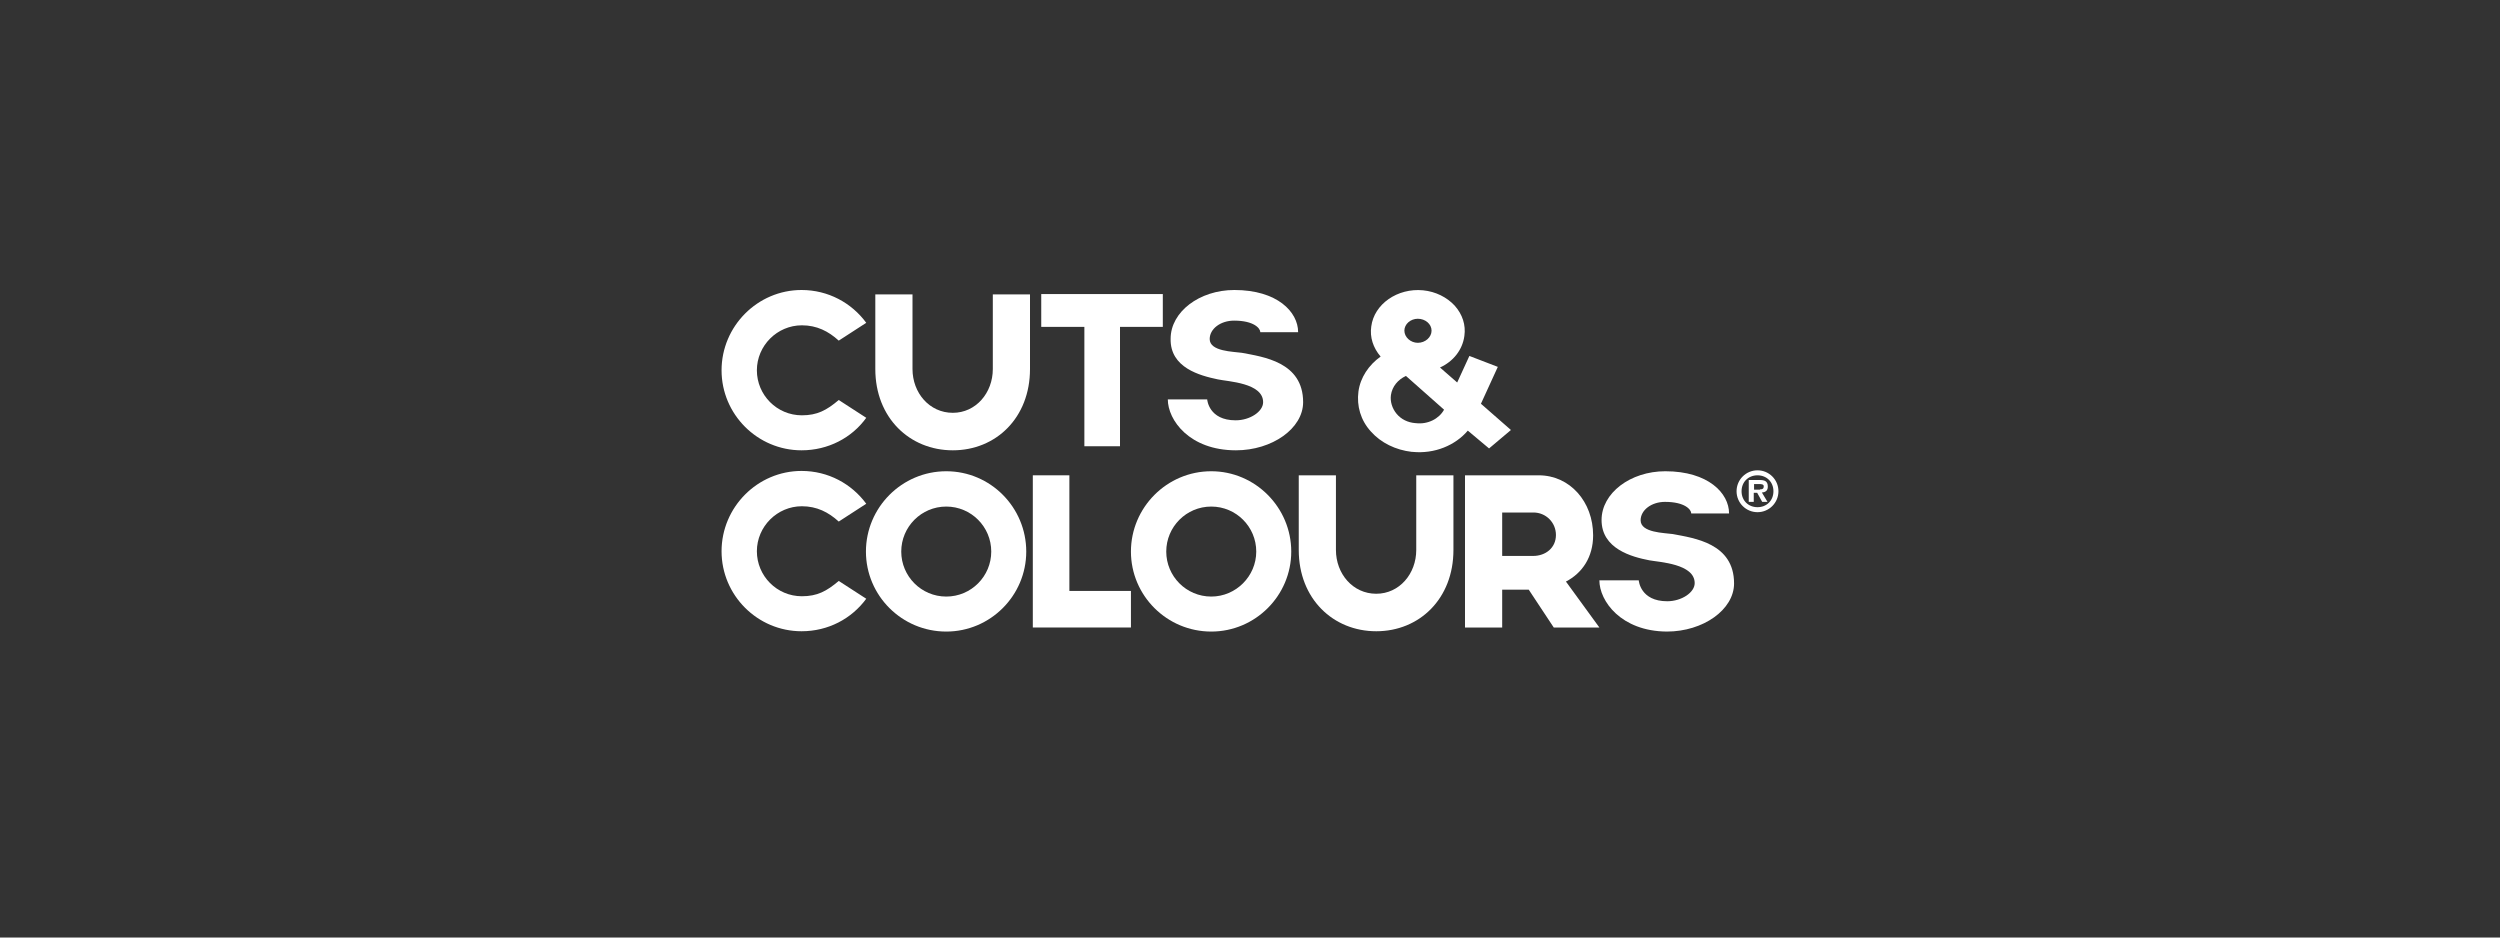
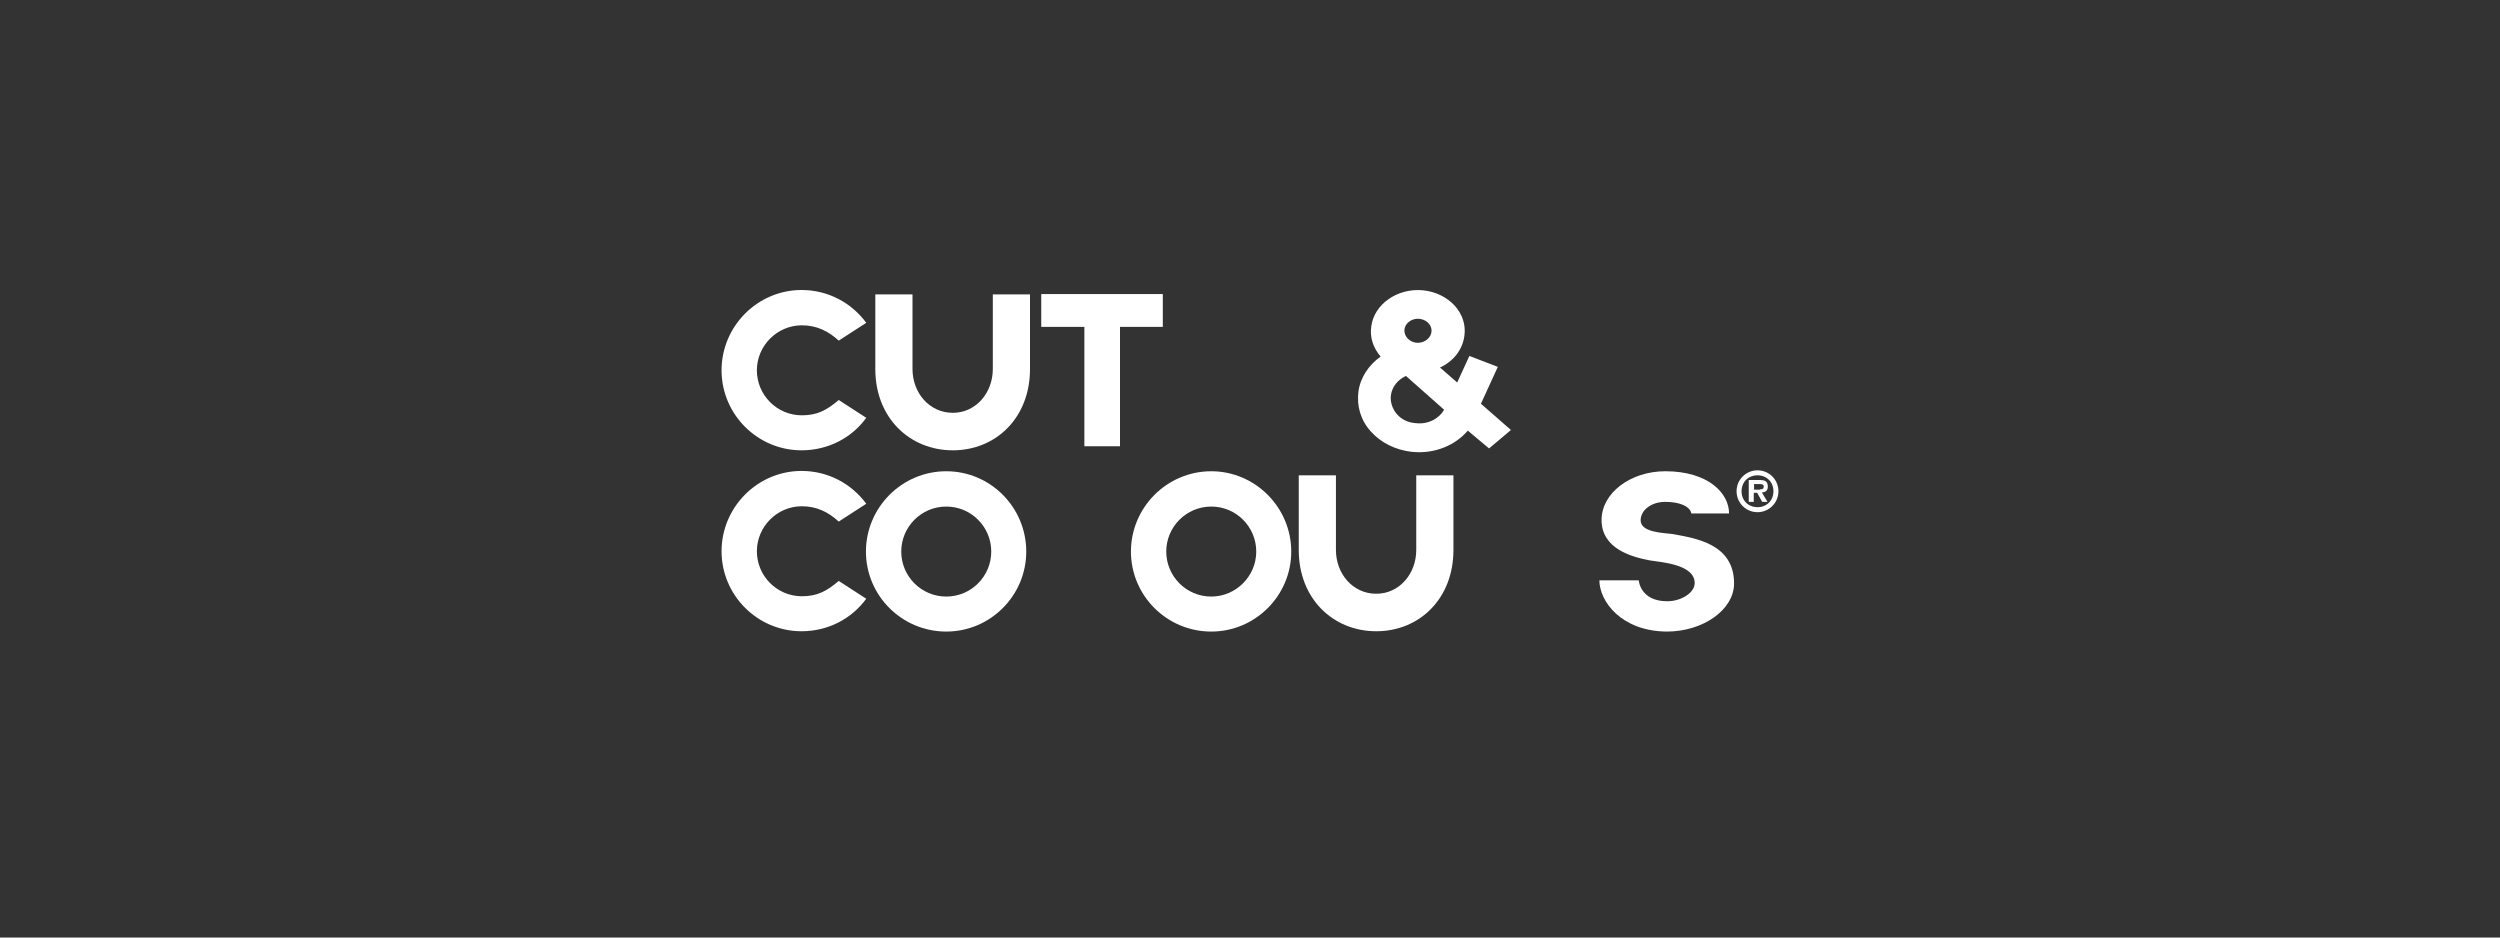
<svg xmlns="http://www.w3.org/2000/svg" xml:space="preserve" style="enable-background:new 0 0 800 300;" viewBox="0 0 800 300" y="0px" x="0px" id="Layer_1" version="1.1">
  <rect x="0" y="0" width="800" height="300" fill="#333333" stroke="none" />
  <style type="text/css">
	.st0{fill:#FFFFFF;}
</style>
  <g>
    <g>
      <path d="M476.5,143.5l-6.8-5.7c-4,4.7-10.6,7.5-17.7,6.8h-0.2c-5.2-0.6-9.9-2.9-13.1-6.5c-3.3-3.6-4.6-8.2-4-12.8    c0.6-4.5,3.3-8.5,7.1-11.2c-2.4-2.8-3.5-6.2-3-9.6c0.9-7.2,8.4-12.4,16.6-11.6c4,0.4,7.6,2.2,10.1,4.9c2.5,2.8,3.6,6.2,3.1,9.7    c-0.6,4.5-3.6,8.2-7.8,10.1l5.5,4.8l3.9-8.5l9.1,3.5l-5.4,11.8l9.6,8.4L476.5,143.5z M462.1,131.1l-12.2-10.8    c-2.6,1.2-4.4,3.4-4.8,6.1c-0.3,2.1,0.4,4.3,1.8,6c1.5,1.8,3.6,2.8,6,3h0.1C456.9,135.9,460.5,134,462.1,131.1z M449.4,105.8    c0,2.1,2,3.9,4.3,3.9c2.4,0,4.4-1.8,4.4-3.9c0-2.1-2-3.8-4.4-3.8C451.4,102,449.4,103.7,449.4,105.8z" class="st0" />
      <path d="M277.2,133.7c-4.6,6.4-12.2,10.4-20.7,10.4c-14.1,0-25.6-11.5-25.6-25.6s11.5-25.7,25.6-25.7    c8.5,0,16,4.1,20.7,10.5l-8.8,5.7c-3.3-3-7-4.9-11.8-4.9c-7.9,0-14.4,6.5-14.4,14.4c0,7.9,6.4,14.4,14.4,14.4    c4.9,0,7.9-1.6,11.8-4.9L277.2,133.7z" class="st0" />
      <path d="M329.6,94.2v23.9c0,15.6-10.9,26-24.7,26c-13.8,0-24.8-10.4-24.8-26V94.2H292v23.9c0,7.6,5.4,14,12.9,14    c7.4,0,12.8-6.4,12.8-14V94.2H329.6z" class="st0" />
-       <path d="M389.7,121.4c3.2,0.7,14.5,1.1,14.5,7.3c0,3-4.2,5.8-8.8,5.8c-8.6,0-9.1-6.6-9.1-6.7h-12.6    c0,6.6,6.9,16.3,21.8,16.3c11.6,0,21.5-7,21.5-15.4c0-12.9-12.8-14.5-19.6-15.8c-2.7-0.4-10.3-0.4-10.3-4.4c0-3.3,3.5-5.9,7.8-5.9    c6.4,0,8.4,2.5,8.4,3.7h12.1c0-6.5-6.7-13.5-20.4-13.5c-11.2,0-20.4,7-20.4,15.6C374.4,117.7,384,120.2,389.7,121.4z" class="st0" />
      <polygon points="352.8,94.1 352.5,94.1 333.2,94.1 333.2,104.6 347,104.6 347,142.8 352.5,142.8 352.8,142.8     358.4,142.8 358.4,104.6 372.1,104.6 372.1,94.1" class="st0" />
    </g>
    <g>
      <path d="M277.2,191.6C272.5,198,265,202,256.5,202c-14.1,0-25.6-11.5-25.6-25.6c0-14.1,11.5-25.7,25.6-25.7    c8.5,0,16,4.1,20.7,10.5l-8.8,5.7c-3.3-3-7-4.9-11.8-4.9c-7.9,0-14.4,6.5-14.4,14.4c0,7.9,6.4,14.4,14.4,14.4    c4.9,0,7.9-1.6,11.8-4.9L277.2,191.6z" class="st0" />
      <path d="M328.4,176.5c0,14.1-11.5,25.6-25.6,25.6c-14.2,0-25.7-11.5-25.7-25.6c0-14.1,11.5-25.7,25.7-25.7    C317,150.8,328.4,162.4,328.4,176.5z M317.2,176.5c0-7.9-6.4-14.4-14.4-14.4c-8,0-14.4,6.5-14.4,14.4c0,7.9,6.4,14.4,14.4,14.4    C310.8,190.9,317.2,184.4,317.2,176.5z" class="st0" />
      <path d="M413.2,176.5c0,14.1-11.5,25.6-25.6,25.6c-14.2,0-25.7-11.5-25.7-25.6c0-14.1,11.5-25.7,25.7-25.7    C401.7,150.8,413.2,162.4,413.2,176.5z M402,176.5c0-7.9-6.4-14.4-14.4-14.4c-8,0-14.4,6.5-14.4,14.4c0,7.9,6.4,14.4,14.4,14.4    C395.5,190.9,402,184.4,402,176.5z" class="st0" />
      <path d="M465.1,152.1V176c0,15.6-10.9,26-24.7,26c-13.8,0-24.8-10.4-24.8-26v-23.9h11.9V176c0,7.6,5.4,14,12.9,14    c7.4,0,12.8-6.4,12.8-14v-23.9H465.1z" class="st0" />
-       <path d="M497.2,200.8l-8-12.1h-8.5v12.1h-11.9v-48.7c0,0,17.9,0,23.6,0c10,0,17.4,8.5,17.4,19.2    c0,7-3.5,12.1-8.7,14.8l10.7,14.7H497.2z M480.7,177.9h9.9c4,0,7.3-2.6,7.3-6.7c0-4-3.2-7.2-7.2-7.2h-10V177.9z" class="st0" />
      <path d="M511.8,185.7h12.6c0,0.1,0.5,6.7,9.1,6.7c4.6,0,8.8-2.8,8.8-5.8c0-6.2-11.3-6.7-14.5-7.3    c-5.7-1.1-15.3-3.7-15.3-12.9c0-8.6,9.2-15.6,20.4-15.6c13.7,0,20.4,7,20.4,13.5h-12.1c0-1.2-2-3.7-8.4-3.7    c-4.3,0-7.8,2.6-7.8,5.9c0,4,7.6,4,10.3,4.4c6.8,1.3,19.6,2.9,19.6,15.8c0,8.4-9.9,15.4-21.5,15.4    C518.7,202,511.8,192.3,511.8,185.7z" class="st0" />
      <g>
-         <polygon points="361.9,200.8 361.9,189.1 342.2,189.1 342.2,152.1 330.5,152.1 330.5,200.8" class="st0" />
-       </g>
+         </g>
      <path d="M555.7,157.2c0-3.7,3-6.7,6.7-6.7c3.7,0,6.7,3,6.7,6.7c0,3.7-3,6.7-6.7,6.7    C558.7,163.9,555.7,160.9,555.7,157.2z M567.5,157.2c0-3-2.2-5.1-5.1-5.1c-2.9,0-5.1,2.1-5.1,5.1c0,3,2.2,5.1,5.1,5.1    C565.3,162.3,567.5,160.2,567.5,157.2z M565.6,160.6h-1.7l-1.6-2.9h-1.1v2.9h-1.6v-7h3.4c1.6,0,2.7,0.3,2.7,2.1    c0,1.3-0.7,1.8-1.9,1.9L565.6,160.6z M563.2,156.6c0.8,0,1.2-0.2,1.2-1c0-0.7-0.9-0.7-1.6-0.7h-1.5v1.8H563.2z" class="st0" />
    </g>
  </g>
</svg>